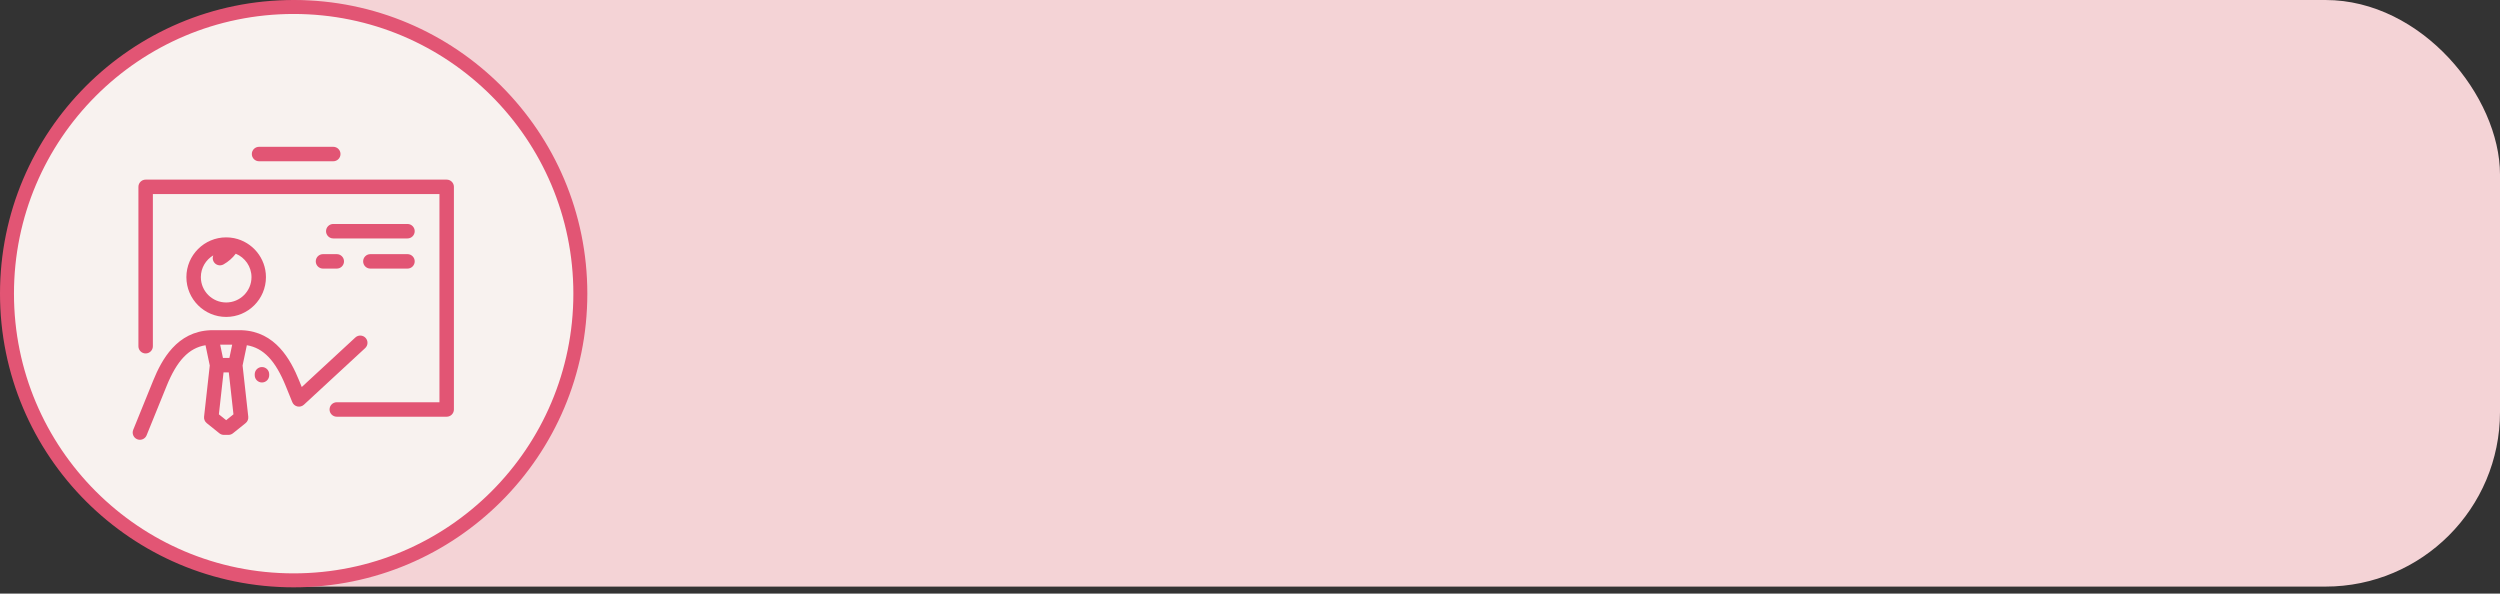
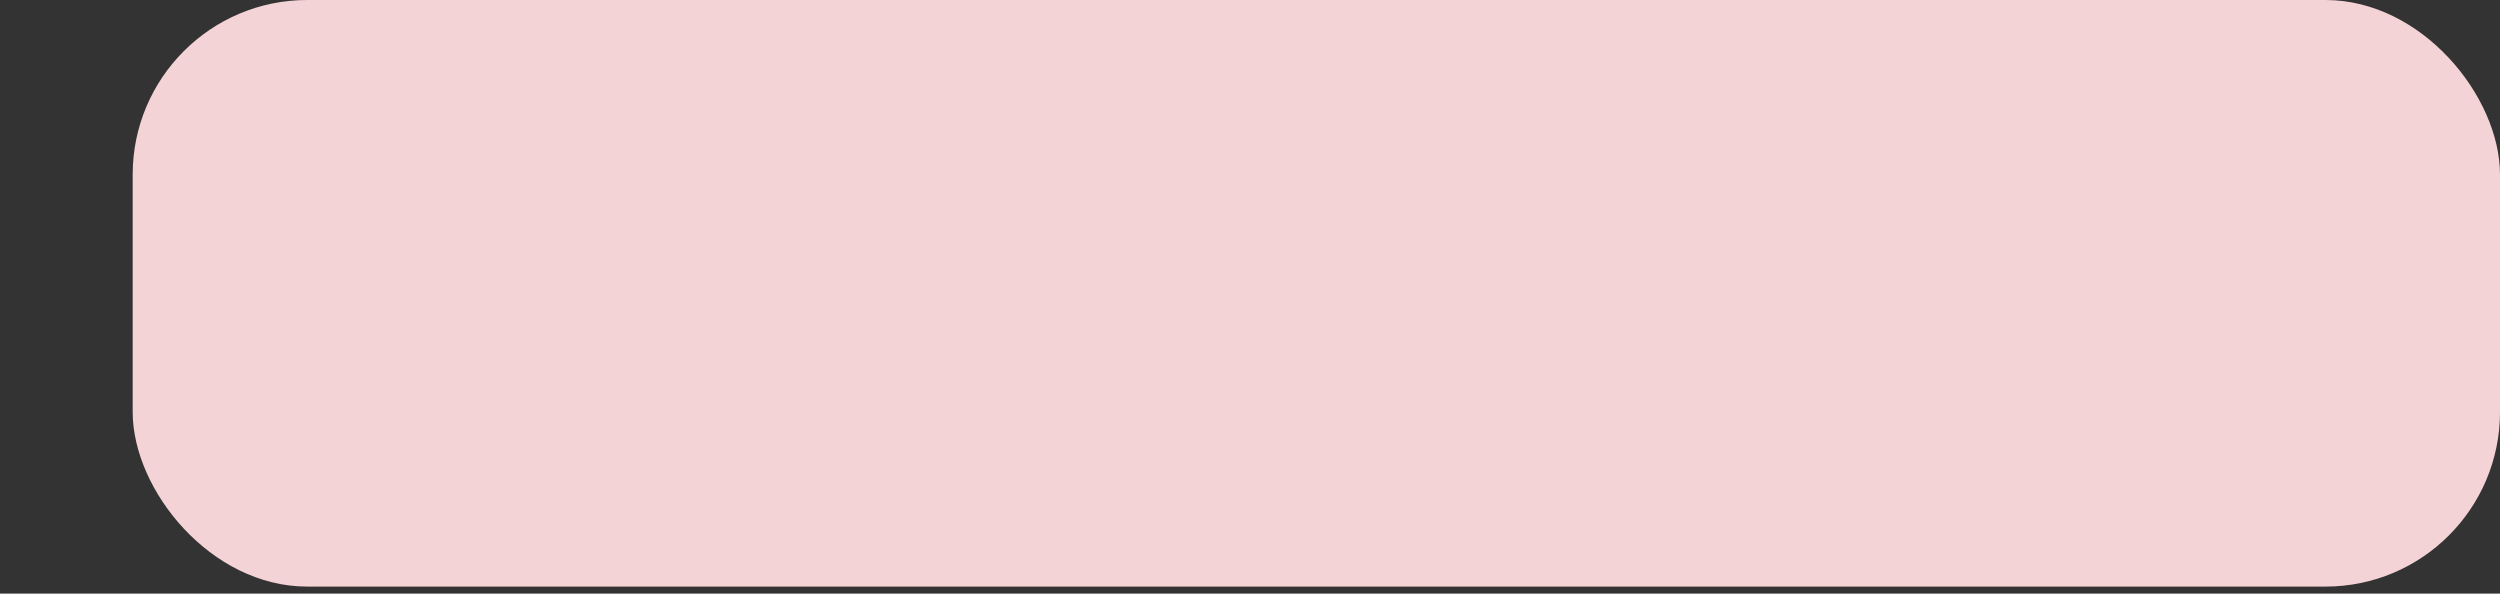
<svg xmlns="http://www.w3.org/2000/svg" width="358" height="85" viewBox="0 0 358 85" fill="none">
  <rect x="0" y="0" width="358" height="85" fill="#333333" stroke="none" />
  <rect x="19" y="-0" width="339" height="84" rx="25" fill="#F4D3D6" />
-   <circle cx="42.053" cy="42.053" r="41.053" fill="#F8F2EF" stroke="#E25574" stroke-width="2" />
  <g clip-path="url(#clip0)">
-     <path d="M20.035 62.977C19.906 62.977 19.774 62.952 19.646 62.901C19.116 62.686 18.861 62.082 19.076 61.552L21.932 54.513C23.162 51.484 25.341 47.482 30.129 47.288C30.169 47.283 30.21 47.281 30.252 47.281H34.523C34.564 47.281 34.605 47.283 34.646 47.288C39.434 47.482 41.614 51.484 42.843 54.513L43.211 55.421L50.887 48.327C51.307 47.939 51.962 47.965 52.35 48.385C52.738 48.804 52.713 49.459 52.293 49.848L43.517 57.957C43.268 58.188 42.921 58.282 42.589 58.207C42.257 58.133 41.983 57.901 41.855 57.586L40.924 55.291C39.445 51.647 37.738 49.832 35.347 49.436L34.738 52.342L35.552 59.67C35.591 60.022 35.448 60.369 35.172 60.591L33.358 62.048C33.174 62.196 32.945 62.277 32.709 62.277H32.066C31.83 62.277 31.601 62.196 31.417 62.049L29.604 60.591C29.327 60.37 29.184 60.022 29.223 59.67L30.038 52.342L29.429 49.436C27.037 49.832 25.33 51.647 23.851 55.292L20.995 62.331C20.832 62.733 20.444 62.977 20.035 62.977ZM31.344 59.333L32.388 60.172L33.431 59.333L32.764 53.327H32.011L31.344 59.333ZM31.926 51.256H32.85L33.249 49.352H31.527L31.926 51.256ZM63.965 59.673H48.227C47.655 59.673 47.191 59.209 47.191 58.638C47.191 58.066 47.655 57.602 48.227 57.602H62.929V27.793H21.891V49.579C21.891 50.151 21.428 50.614 20.856 50.614C20.284 50.614 19.821 50.151 19.821 49.579V26.758C19.821 26.186 20.284 25.722 20.856 25.722H63.965C64.536 25.722 65 26.186 65 26.758V58.638C65 59.209 64.536 59.673 63.965 59.673ZM37.513 54.772C36.941 54.772 36.478 54.309 36.478 53.737V53.596C36.478 53.024 36.941 52.561 37.513 52.561C38.085 52.561 38.549 53.024 38.549 53.596V53.737C38.549 54.309 38.085 54.772 37.513 54.772ZM32.388 45.384C29.247 45.384 26.691 42.829 26.691 39.688C26.691 36.546 29.246 33.991 32.388 33.991C32.765 33.991 33.134 34.028 33.49 34.098C33.511 34.102 33.532 34.106 33.553 34.111C36.137 34.65 38.084 36.946 38.084 39.688C38.084 42.829 35.529 45.384 32.388 45.384ZM30.539 36.569C29.476 37.202 28.762 38.363 28.762 39.688C28.762 41.687 30.388 43.314 32.388 43.314C34.387 43.314 36.014 41.687 36.014 39.688C36.014 38.174 35.082 36.875 33.762 36.332C33.29 36.956 32.693 37.478 32.004 37.865C31.505 38.145 30.874 37.967 30.594 37.469C30.433 37.182 30.423 36.852 30.539 36.569ZM58.351 38.463H53.037C52.465 38.463 52.002 38 52.002 37.428C52.002 36.856 52.465 36.393 53.037 36.393H58.351C58.922 36.393 59.386 36.856 59.386 37.428C59.386 38 58.922 38.463 58.351 38.463ZM48.227 38.463H46.253C45.681 38.463 45.218 38 45.218 37.428C45.218 36.856 45.681 36.393 46.253 36.393H48.227C48.798 36.393 49.262 36.856 49.262 37.428C49.262 38 48.798 38.463 48.227 38.463ZM58.351 34.144H47.723C47.152 34.144 46.688 33.68 46.688 33.108C46.688 32.537 47.152 32.073 47.723 32.073H58.351C58.922 32.073 59.386 32.537 59.386 33.108C59.386 33.68 58.922 34.144 58.351 34.144ZM47.724 23.093H37.096C36.525 23.093 36.061 22.63 36.061 22.058C36.061 21.486 36.525 21.023 37.096 21.023H47.724C48.296 21.023 48.76 21.486 48.76 22.058C48.76 22.63 48.296 23.093 47.724 23.093Z" fill="#E25574" />
-   </g>
+     </g>
  <defs>
    <clipPath id="clip0">
-       <rect width="46" height="46" fill="white" transform="translate(19 19)" />
-     </clipPath>
+       </clipPath>
  </defs>
</svg>